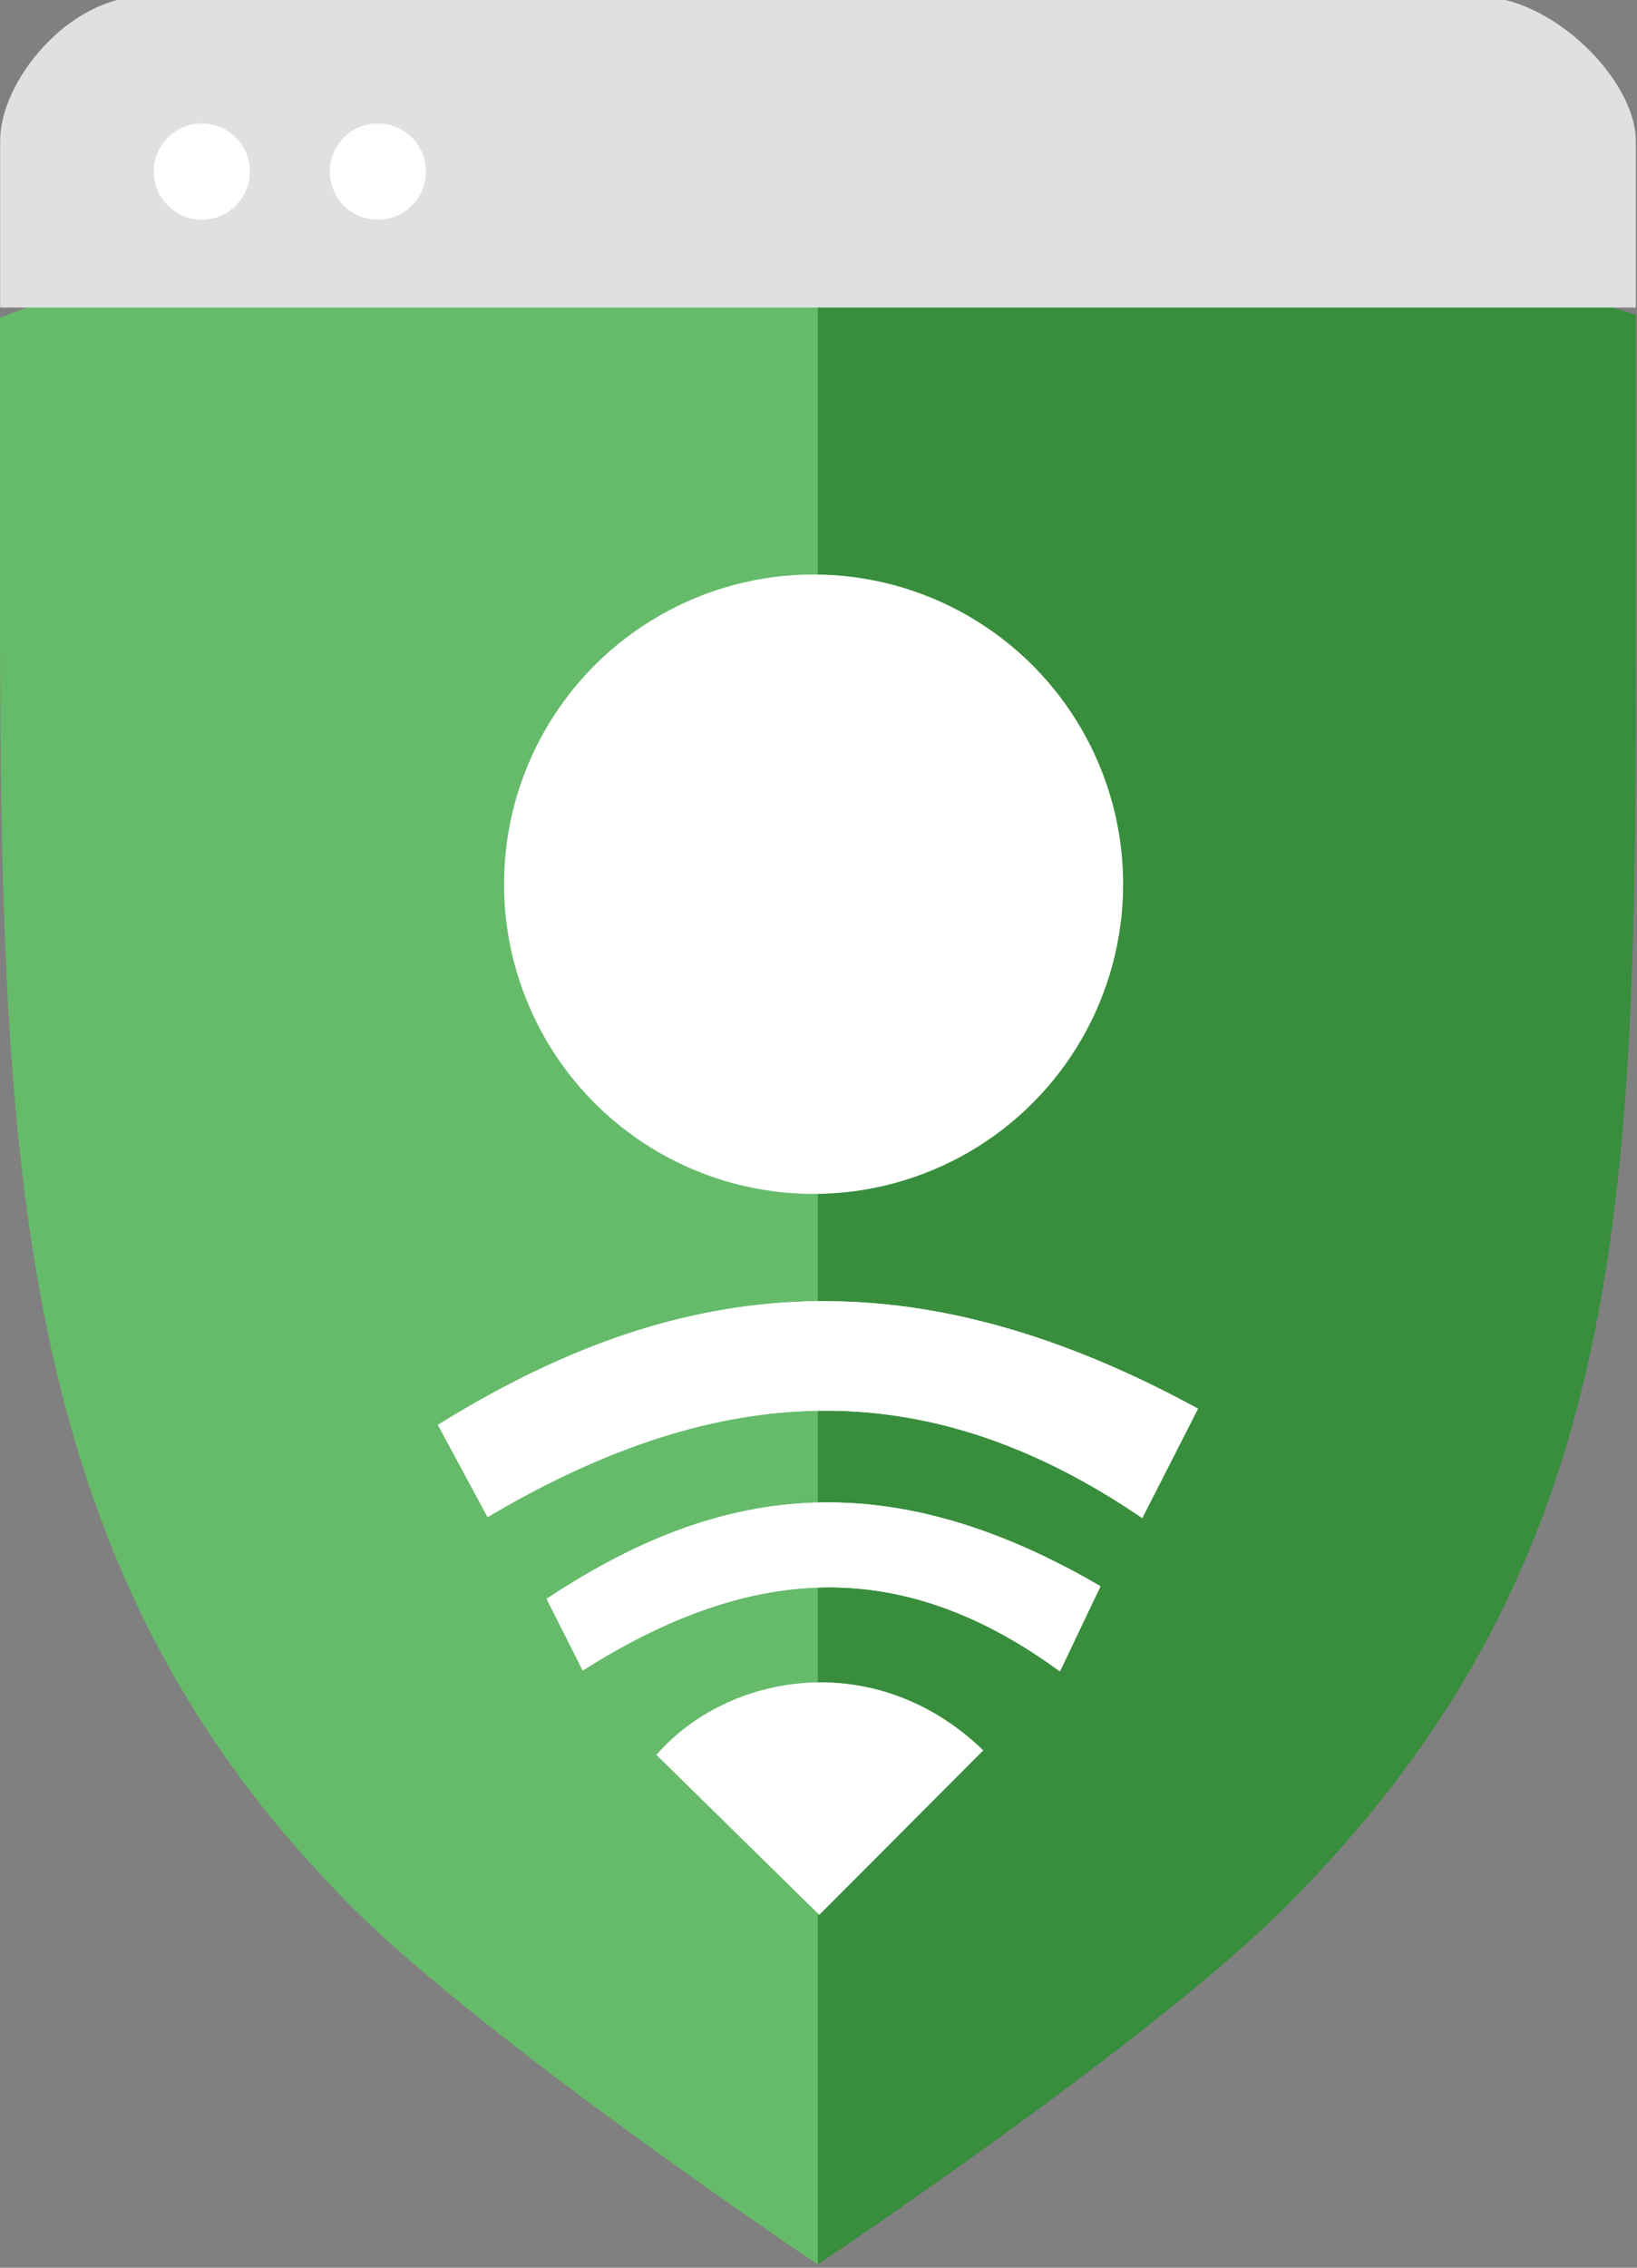
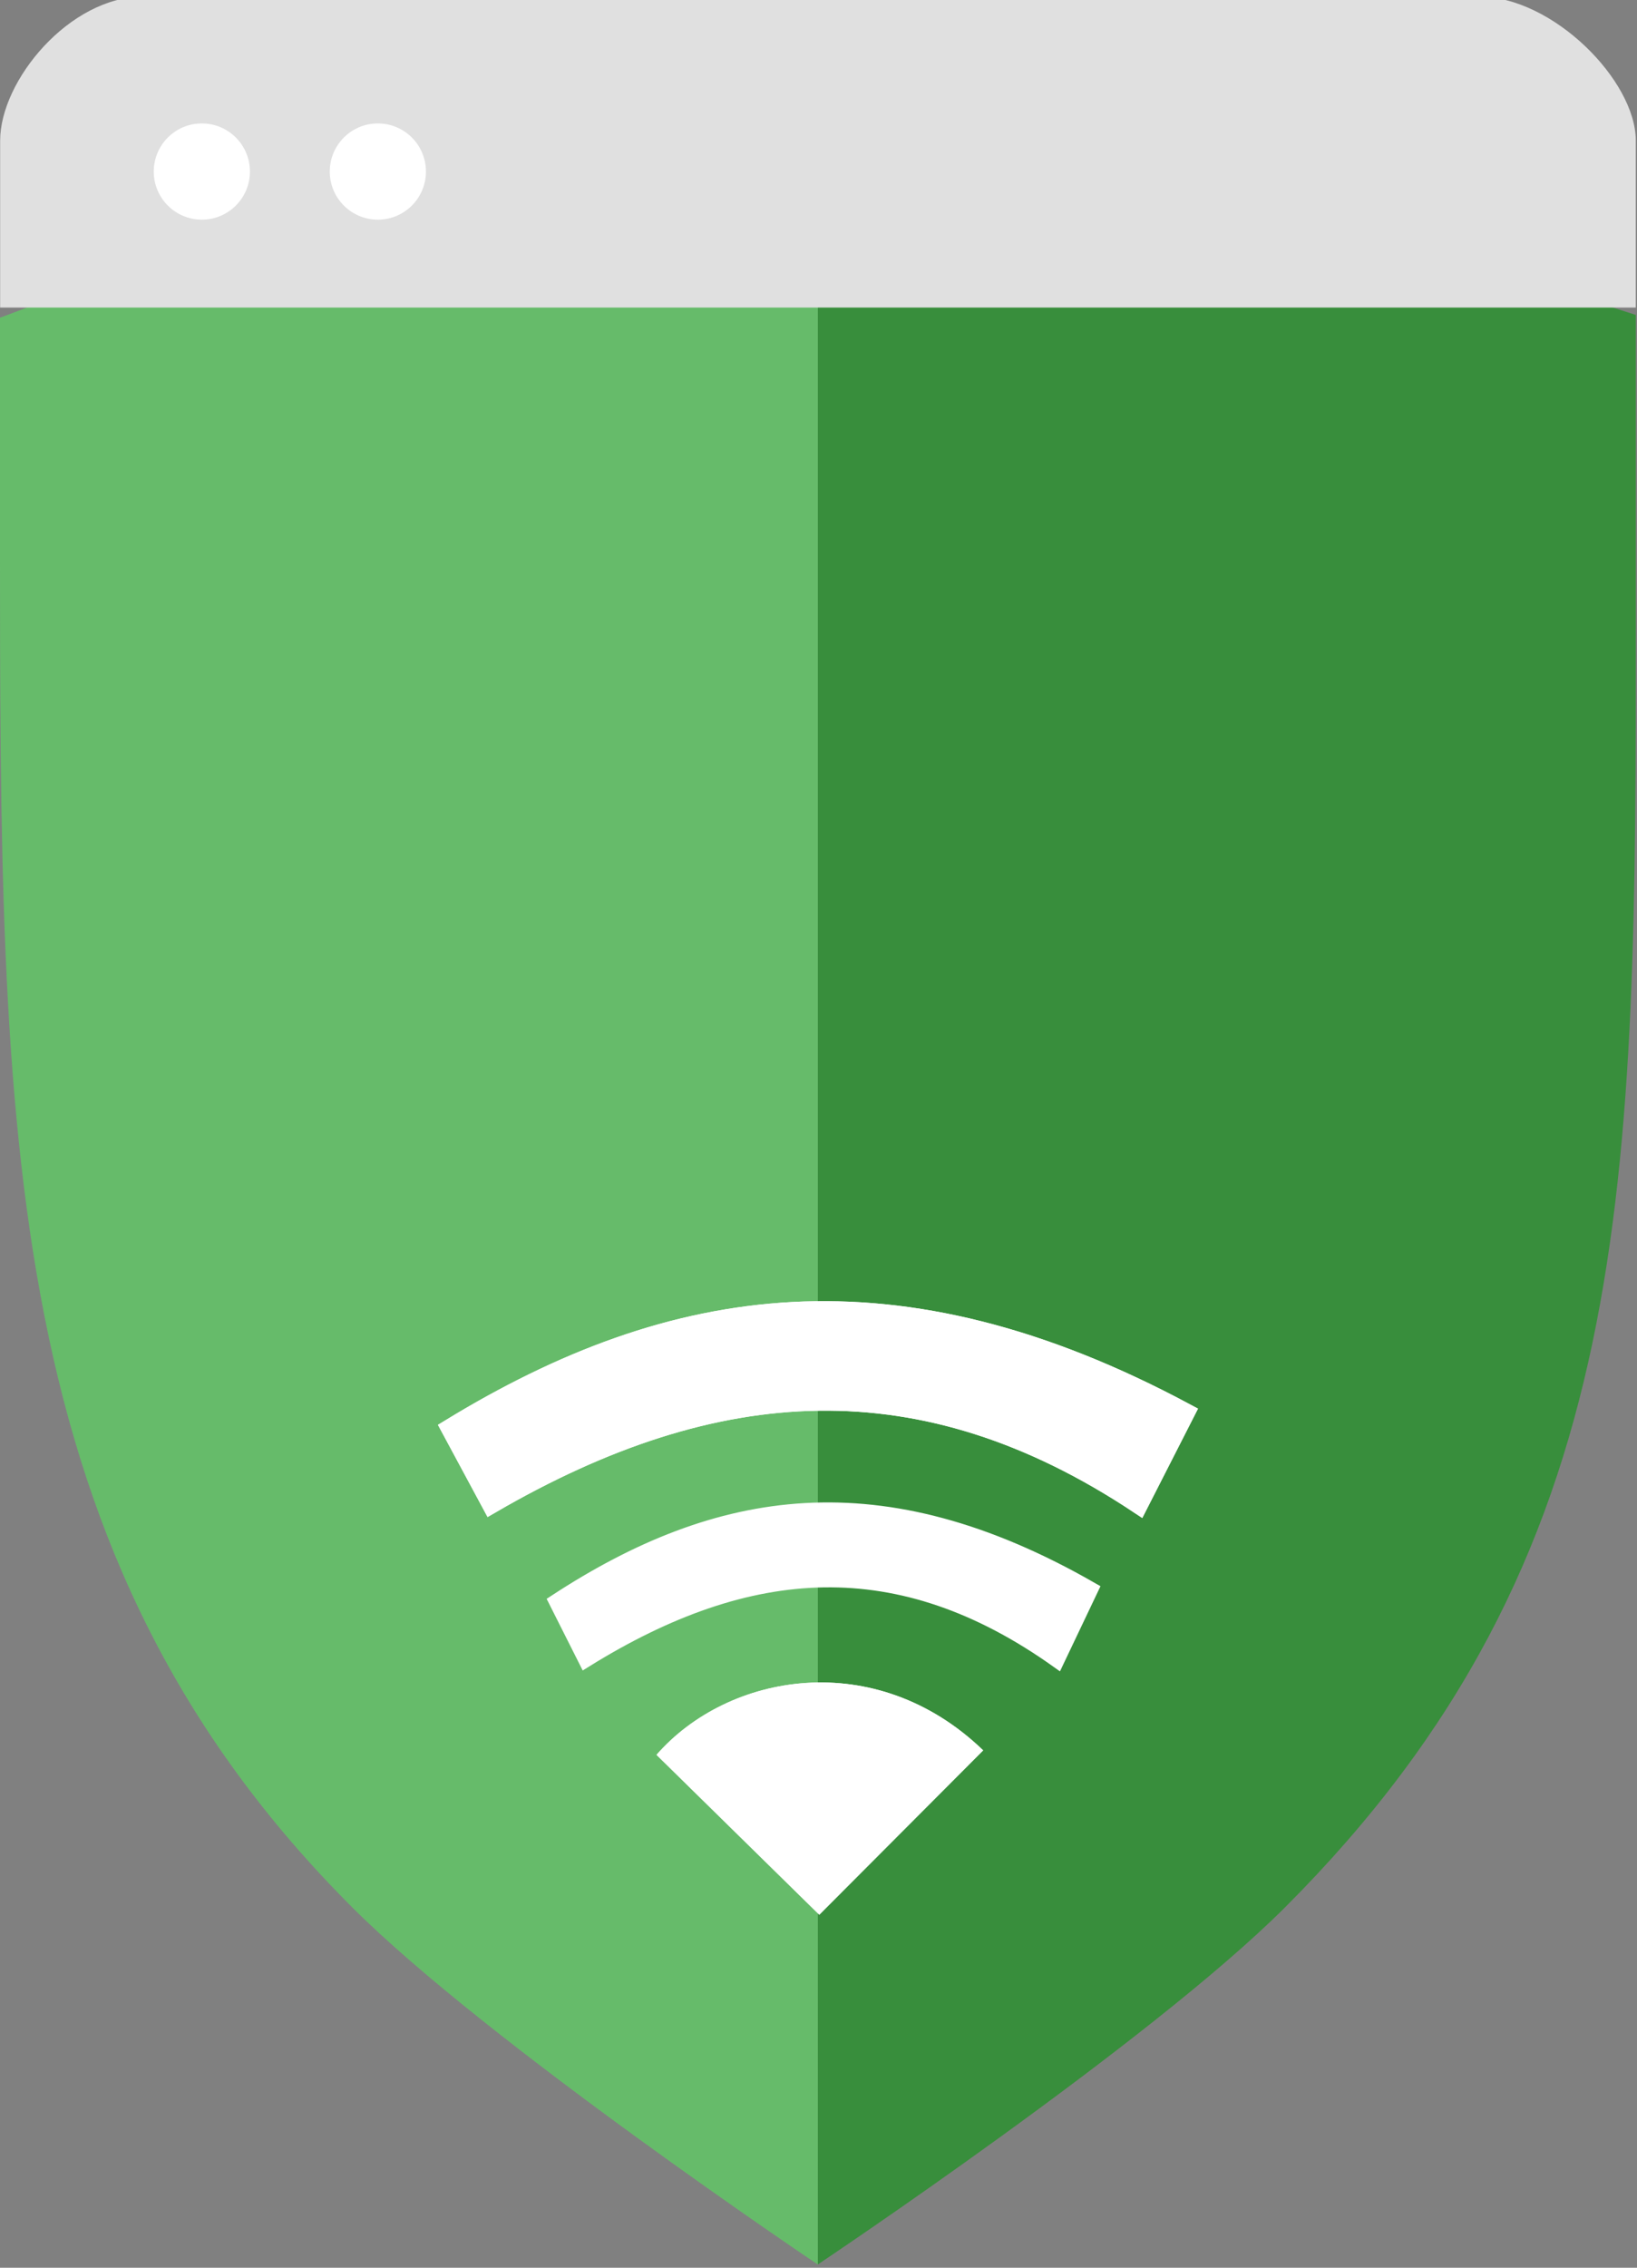
<svg xmlns="http://www.w3.org/2000/svg" viewBox="0 0 28.921 40.045">
  <rect x="0" y="0" width="28.921" height="40.045" fill="#808080" stroke="none" />
  <defs id="defs3">
    <clipPath id="clip-path" transform="translate(-587.48 -183.89)">
      <path id="path8" fill="none" class="cls-1" d="M641.9 191.2c-22.81 0-42.56 9.37-50.56 12.3v13.28c0 36.91.14 62.4 21.61 83.86 8.27 8.27 28.39 21.82 28.39 21.82s20.28-13.54 28.56-21.82c21.51-21.51 21.44-44.1 21.44-78.93v-18.37c-10.01-3.09-27.96-12.14-49.44-12.14z" />
    </clipPath>
    <clipPath id="clip-path-2" transform="translate(-587.48 -183.89)">
      <path id="path20" fill="none" class="cls-1" d="M641.39 205.23c-14.08 0-27.22 9.82-27.22 9.82s.9 20.39.9 28.57c0 17.68 3.37 32.29 11.23 43.2 4.44 6.17 15.1 16.26 15.1 16.26s10.4-10.09 14.84-16.26c7.86-10.91 11-25.52 11-43.2 0-8.18 1.08-28.57 1.08-28.57s-13.52-9.82-26.93-9.82z" />
    </clipPath>
    <linearGradient id="linear-gradient" y2="25.55" gradientUnits="userSpaceOnUse" x2="54.1" y1="18.2" x1="54.1">
      <stop id="stop11" stop-color="#263238" stop-opacity=".35" offset="0" />
      <stop id="stop13" stop-color="#263238" stop-opacity=".15" offset=".42" />
      <stop id="stop15" stop-color="#263238" stop-opacity=".02" offset=".89" />
      <stop id="stop17" stop-color="#263238" stop-opacity="0" offset="1" />
    </linearGradient>
    <style id="style5">.cls-1{fill:none}.cls-7{fill:#fafafa}.cls-9{fill:#fff}</style>
  </defs>
  <g id="g28" clip-path="url(#clip-path)" transform="translate(-3.85 -98.565)">
-     <path id="rect30" fill="url(#linear-gradient)" d="M0 19.6h108.2v8.9H0z" />
-   </g>
+     </g>
  <g id="g32" clip-path="url(#clip-path-2)" fill="#fafafa" transform="translate(-3.85 -98.565)">
    <circle id="circle34" cy="121.35" cx="54.3" r="16.26" class="cls-7" />
    <path id="path36" d="M641.78 333.41a27.89 27.89 0 1127.89-27.89 27.92 27.92 0 01-27.89 27.89zm0-50.32a22.43 22.43 0 1022.43 22.43 22.46 22.46 0 00-22.43-22.43z" class="cls-7" transform="translate(-587.48 -183.89)" />
    <path id="path38" d="M641.78 345.35a39.83 39.83 0 1139.83-39.83 39.87 39.87 0 01-39.83 39.83zm0-73.93a34.1 34.1 0 1034.1 34.1 34.14 34.14 0 00-34.1-34.09z" class="cls-7" transform="translate(-587.48 -183.89)" />
    <circle id="circle40" cy="55.87" cx="53.52" r="16.48" class="cls-7" />
  </g>
  <g id="g4506" transform="translate(-1.113 -.06) scale(.289)">
    <g id="g4487">
      <path id="path24" d="M591.33 203.51v13.28c0 36.91.07 62.4 21.54 83.86 8.27 8.27 28.46 21.82 28.46 21.82V191.2c-21 0-42 9.38-50 12.31z" transform="translate(-587.48 -183.89)" fill="#66bb6a" />
      <path id="path26" d="M691.33 203.34c-10-3.1-29-12.14-50-12.14v131.26s20.28-13.54 28.56-21.82c21.51-21.51 21.44-44.1 21.44-78.93v-18.37z" transform="translate(-587.48 -183.89)" fill="#388e3c" />
      <path id="path42" d="M691.33 202.89v-10.2c0-3.67-5.07-8.8-9.6-8.8H600.1c-4.52 0-8.76 5.13-8.76 8.8v10.2h100z" transform="translate(-587.48 -183.89)" fill="#e0e0e0" />
      <circle id="circle44" cy="10.69" cx="16.19" r="2.94" class="cls-9" fill="#fff" />
      <circle id="circle46" cy="10.69" cx="26.95" r="2.94" class="cls-9" fill="#fff" />
    </g>
    <g fill="#fff">
-       <circle id="circle4464" cx="53.588" cy="54.235" r="18.923" />
      <path id="path4466" d="M33.878 92.12l-2.503-4.647c13.605-8.302 27.264-10.432 44.957-.957l-2.867 5.623c-13.223-8.78-25.81-8.013-39.587-.019z" fill-rule="evenodd" stroke="#fff" stroke-width="1.132" />
      <path id="path4468" d="M39.644 101.67l-1.824-3.621c9.911-6.477 19.862-8.139 32.751-.747l-2.089 4.388c-9.632-6.85-18.802-6.252-28.838-.02z" fill-rule="evenodd" stroke="#fff" stroke-width=".853" />
      <path id="path4470" d="M63.954 107.16l-10.019 10.043-9.95-9.77c4.369-5.008 13.385-6.618 19.97-.273z" />
      <path id="path4472" d="M33.878 92.12l-2.503-4.647c13.605-8.302 27.264-10.432 44.957-.957l-2.867 5.623c-13.223-8.78-25.81-8.013-39.587-.019z" fill-rule="evenodd" stroke="#fff" stroke-width="1.132" />
-       <path id="path4474" d="M39.644 101.67l-1.824-3.621c9.911-6.477 19.862-8.139 32.751-.747l-2.089 4.388c-9.632-6.85-18.802-6.252-28.838-.02z" fill-rule="evenodd" stroke="#fff" stroke-width=".853" />
      <path id="path4476" d="M63.954 107.16l-10.019 10.043-9.95-9.77c4.369-5.008 13.385-6.618 19.97-.273z" />
    </g>
  </g>
</svg>